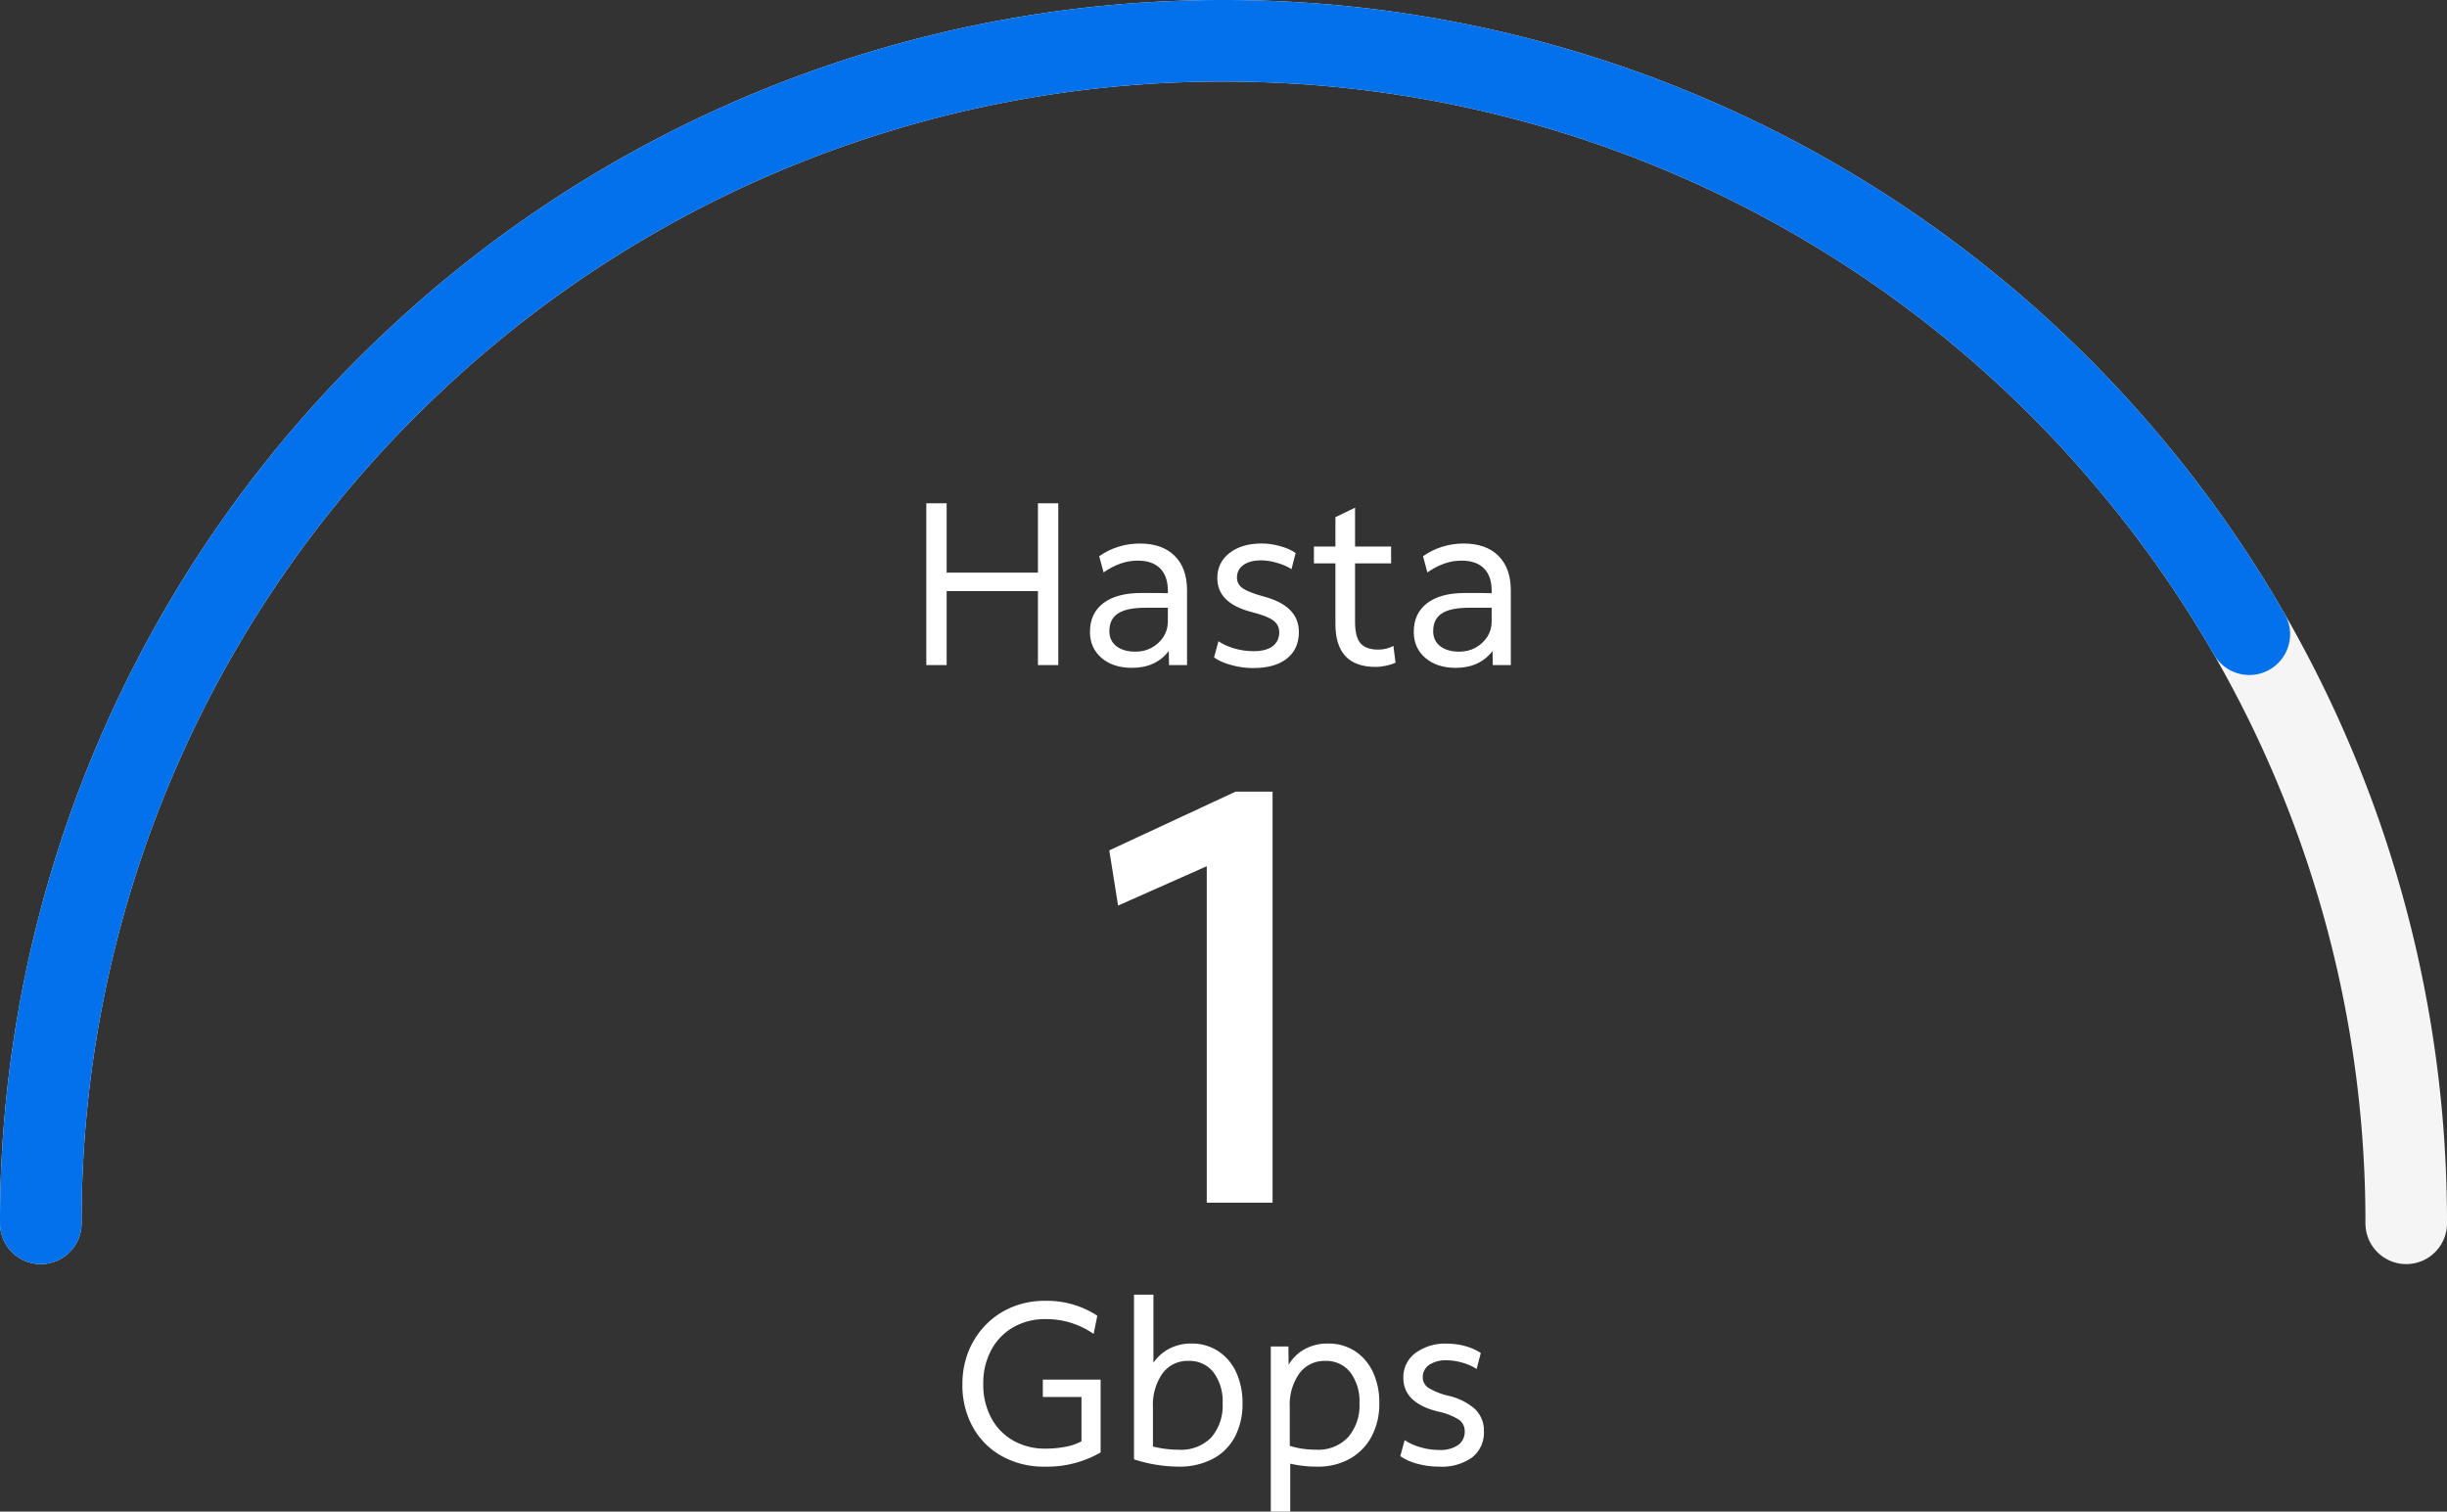
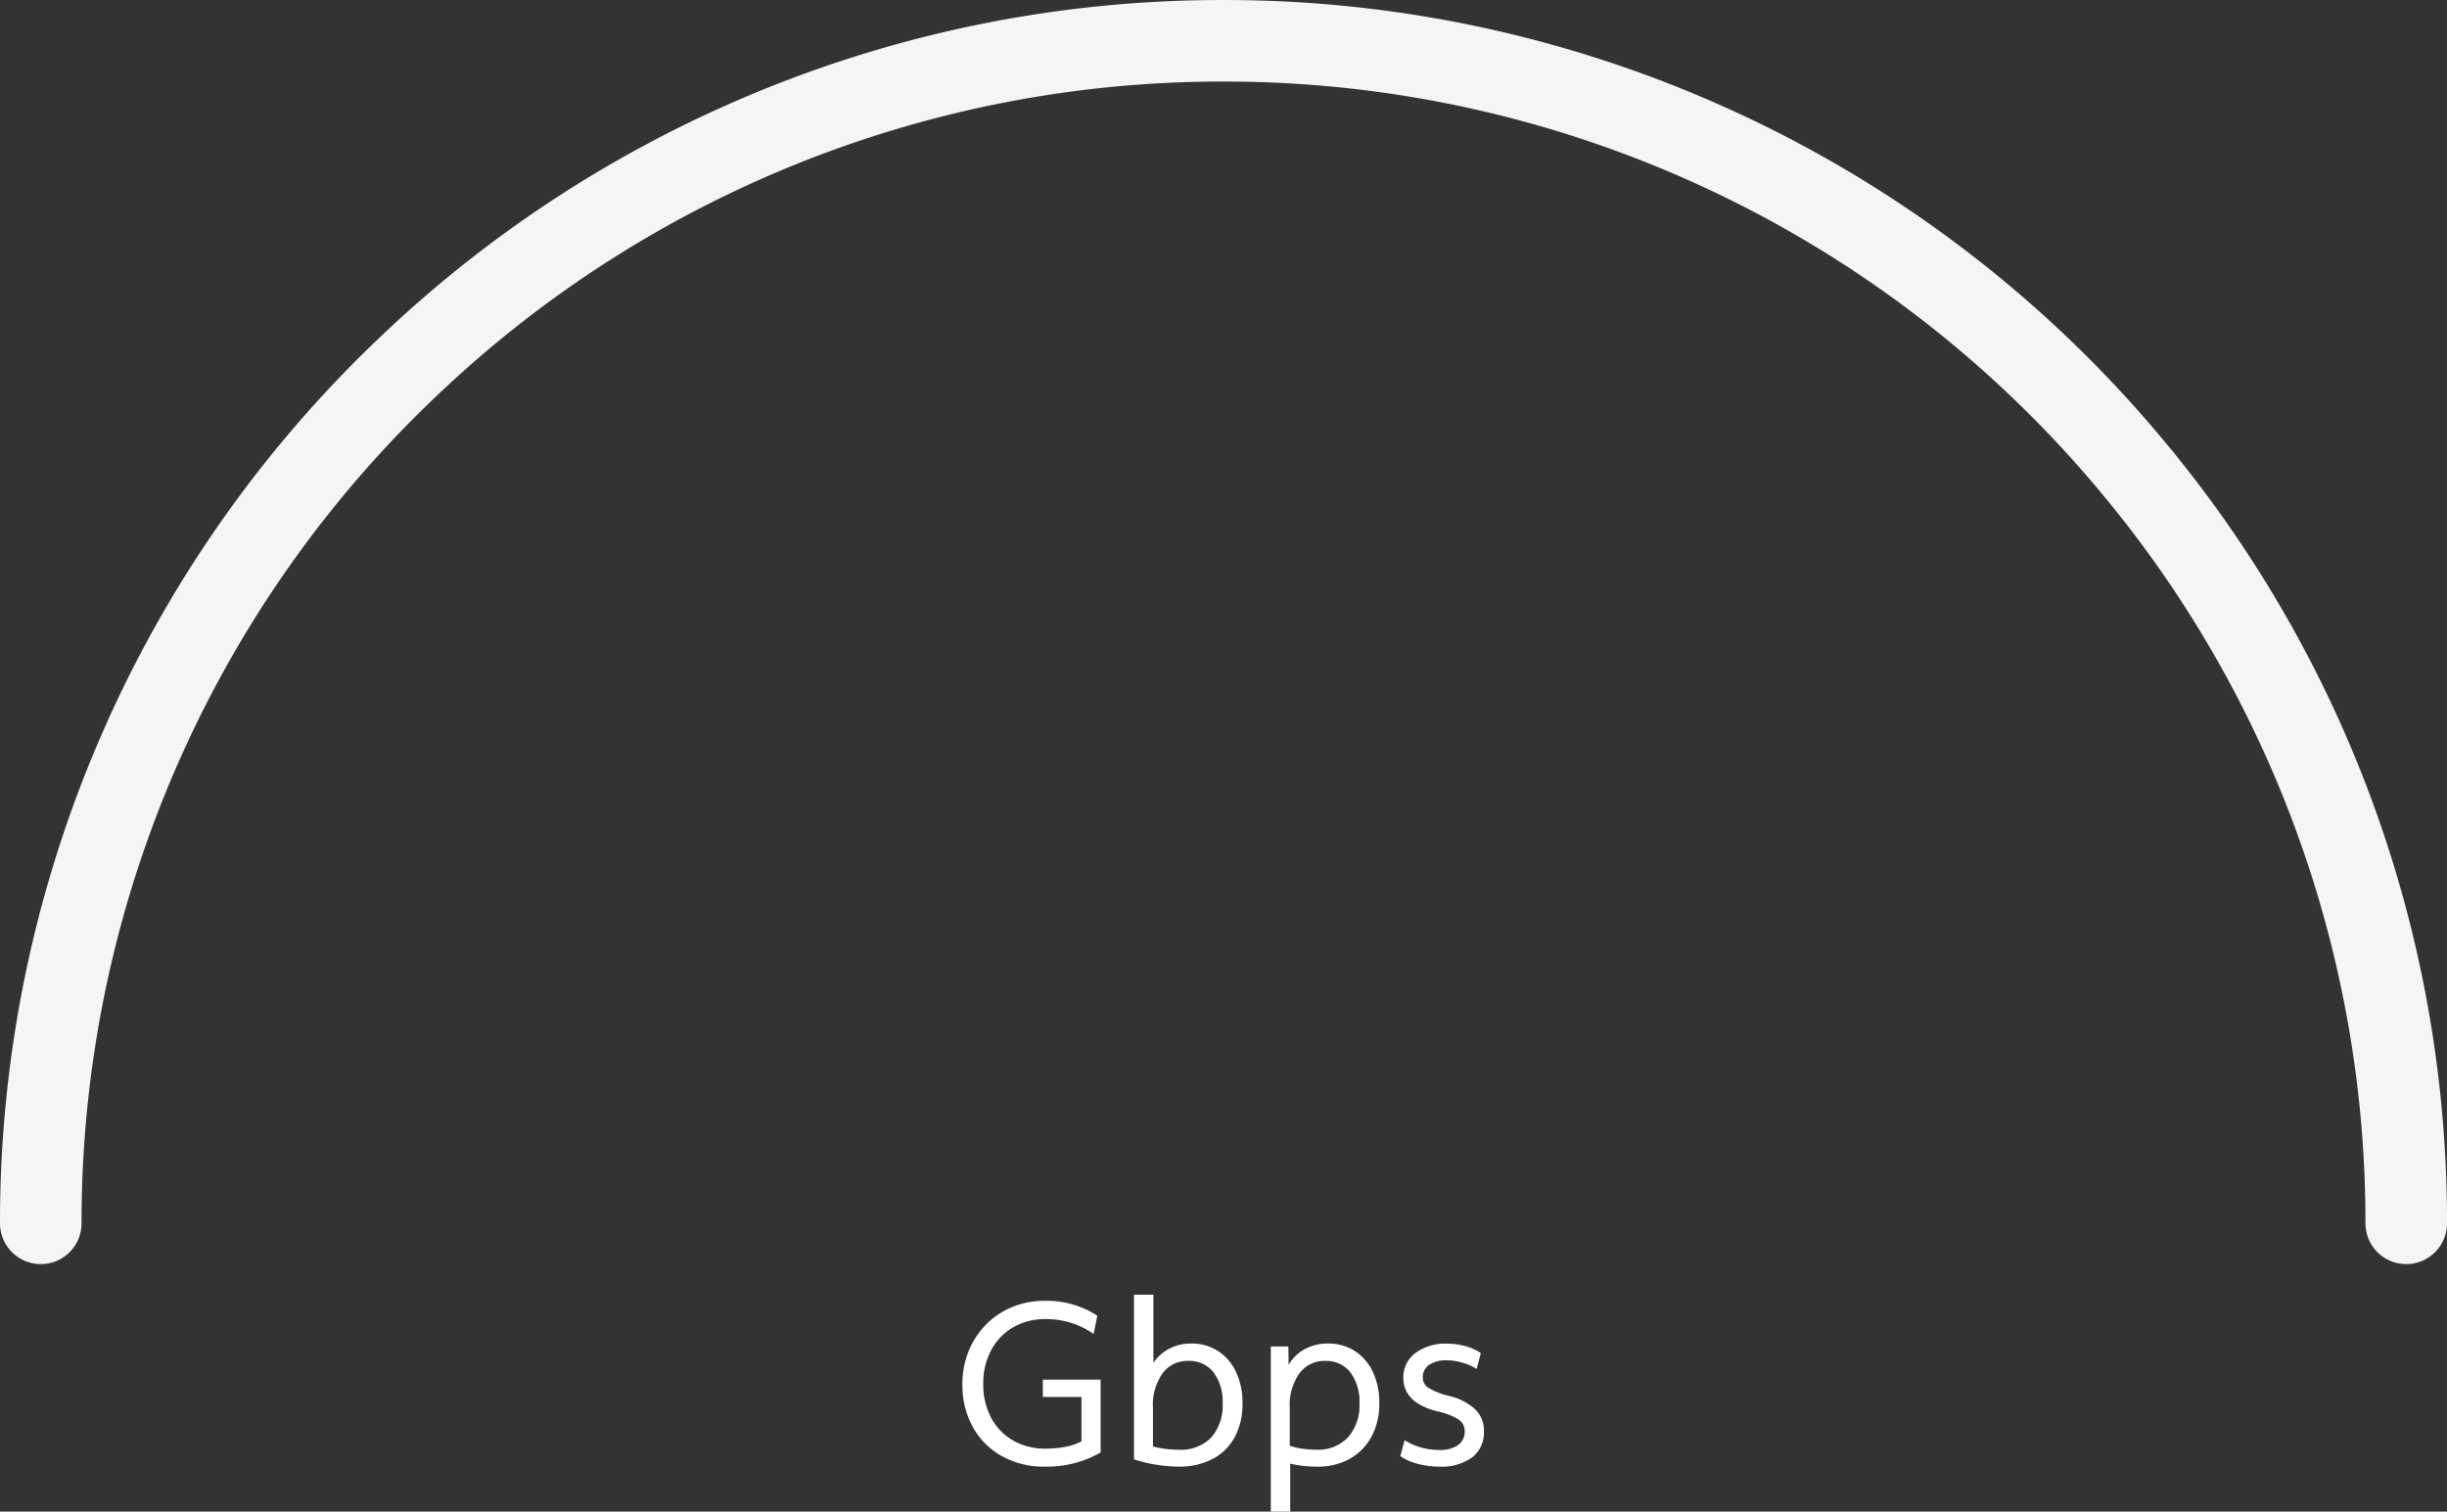
<svg xmlns="http://www.w3.org/2000/svg" xmlns:ns1="http://sodipodi.sourceforge.net/DTD/sodipodi-0.dtd" xmlns:ns2="http://www.inkscape.org/namespaces/inkscape" width="150" height="92.675" viewBox="0 0 150 92.675" version="1.1" id="svg1" ns1:docname="SpeedMeter-1gig-white_2706803056_ES.svg" ns2:version="1.3.2 (091e20e, 2023-11-25, custom)">
  <rect x="0" y="0" width="150" height="92.675" fill="#333333" stroke="none" />
  <defs id="defs1" />
  <ns1:namedview id="namedview1" pagecolor="#ffffff" bordercolor="#666666" borderopacity="1.0" ns2:showpageshadow="2" ns2:pageopacity="0.0" ns2:pagecheckerboard="0" ns2:deskcolor="#d1d1d1" ns2:zoom="3.1702493" ns2:cx="75.07296" ns2:cy="31.070112" ns2:window-width="2560" ns2:window-height="1027" ns2:window-x="-8" ns2:window-y="-8" ns2:window-maximized="1" ns2:current-layer="Group_8784" />
  <g id="SpeedMeter-1gig-white" transform="translate(2.5 2.501)">
    <g id="Group_8784" data-name="Group 8784" transform="translate(6027.5 10029.235)">
-       <path style="font-size:14.168px;line-height:3.41;font-family:'Spectrum Sans';-inkscape-font-specification:'Spectrum Sans';text-align:center;letter-spacing:0px;word-spacing:0px;text-anchor:middle;fill:#ffffff;stroke-width:0.813" d="m -5973.218,-9990.961 v -9.918 h 1.247 v 4.251 h 5.596 v -4.251 h 1.247 v 9.918 h -1.247 v -4.534 h -5.596 v 4.534 z m 12.61,0.17 q -1.162,0 -1.87,-0.609 -0.708,-0.609 -0.708,-1.601 0,-1.133 0.822,-1.757 0.822,-0.623 2.324,-0.623 0.482,0 0.85,0 0.383,0 0.779,0.014 v -0.142 q 0,-0.907 -0.468,-1.374 -0.468,-0.482 -1.388,-0.482 -1.048,0 -2.083,0.723 l -0.269,-0.992 q 0.538,-0.383 1.176,-0.581 0.638,-0.198 1.304,-0.198 1.389,0 2.139,0.751 0.765,0.751 0.765,2.125 v 4.576 h -1.105 l -0.014,-0.864 q -0.793,1.034 -2.253,1.034 z m -1.389,-2.253 q 0,0.581 0.425,0.921 0.439,0.34 1.176,0.34 0.553,0 0.992,-0.241 0.453,-0.255 0.723,-0.666 0.269,-0.425 0.269,-0.921 v -0.864 q -0.269,0 -0.609,0 -0.326,0 -0.765,0 -1.162,0 -1.686,0.354 -0.524,0.34 -0.524,1.077 z m 8.827,2.267 q -0.694,0 -1.346,-0.184 -0.652,-0.17 -1.063,-0.468 l 0.269,-0.992 q 0.397,0.269 0.963,0.439 0.581,0.17 1.19,0.17 0.751,0 1.162,-0.298 0.411,-0.312 0.411,-0.864 0,-0.453 -0.368,-0.723 -0.354,-0.269 -1.303,-0.51 -2.125,-0.538 -2.125,-2.083 0,-0.964 0.751,-1.544 0.751,-0.581 1.955,-0.581 0.567,0 1.119,0.156 0.552,0.142 0.978,0.425 l -0.255,0.992 q -0.368,-0.241 -0.878,-0.383 -0.51,-0.156 -0.978,-0.156 -0.694,0 -1.091,0.283 -0.397,0.283 -0.397,0.779 0,0.397 0.354,0.652 0.354,0.241 1.218,0.482 1.133,0.297 1.672,0.836 0.552,0.538 0.552,1.374 0,1.034 -0.737,1.615 -0.723,0.581 -2.054,0.581 z m 7.495,-0.071 q -2.465,0 -2.465,-2.635 v -3.712 h -1.318 v -1.034 h 1.318 v -1.8 l 1.204,-0.581 v 2.381 h 2.21 v 1.034 h -2.21 v 3.585 q 0,0.907 0.326,1.304 0.34,0.397 1.091,0.397 0.51,0 0.935,-0.227 l 0.128,1.034 q -0.255,0.113 -0.595,0.184 -0.326,0.071 -0.623,0.071 z m 4.916,0.057 q -1.162,0 -1.87,-0.609 -0.708,-0.609 -0.708,-1.601 0,-1.133 0.822,-1.757 0.822,-0.623 2.324,-0.623 0.482,0 0.85,0 0.383,0 0.779,0.014 v -0.142 q 0,-0.907 -0.468,-1.374 -0.468,-0.482 -1.389,-0.482 -1.048,0 -2.083,0.723 l -0.269,-0.992 q 0.538,-0.383 1.176,-0.581 0.637,-0.198 1.303,-0.198 1.389,0 2.139,0.751 0.765,0.751 0.765,2.125 v 4.576 h -1.105 l -0.014,-0.864 q -0.793,1.034 -2.253,1.034 z m -1.389,-2.253 q 0,0.581 0.425,0.921 0.439,0.34 1.176,0.34 0.553,0 0.992,-0.241 0.453,-0.255 0.723,-0.666 0.269,-0.425 0.269,-0.921 v -0.864 q -0.269,0 -0.609,0 -0.326,0 -0.765,0 -1.162,0 -1.686,0.354 -0.524,0.34 -0.524,1.077 z" id="text2-5" aria-label="Hasta" />
      <path id="Path_10741" data-name="Path 10741" d="M-72.5,0A72.3,72.3,0,0,1-49.829-52.663,72.251,72.251,0,0,1,0-72.5,72.345,72.345,0,0,1,55.481-46.673,72.209,72.209,0,0,1,72.5,0" transform="translate(-5955 -9956.735)" fill="none" stroke="#f5f5f5" stroke-linecap="round" stroke-linejoin="round" stroke-width="5" />
-       <path id="Path_10742" data-name="Path 10742" d="M-72.5,0A72.3,72.3,0,0,1-49.829-52.663,72.251,72.251,0,0,1,0-72.5,72.345,72.345,0,0,1,55.481-46.673,72.209,72.209,0,0,1,72.5,0" transform="translate(-5955 -9956.735)" fill="none" stroke="#0271eb" stroke-linecap="round" stroke-linejoin="round" stroke-dashoffset="230" stroke-width="5" stroke-dasharray="420" />
      <path id="Path_10743" data-name="Path 10743" d="M-10.885.182A5.265,5.265,0,0,1-13.5-.455a4.572,4.572,0,0,1-1.785-1.778,5.277,5.277,0,0,1-.644-2.639,5.327,5.327,0,0,1,.378-2.023A4.961,4.961,0,0,1-14.49-8.519a4.823,4.823,0,0,1,1.6-1.078,5.138,5.138,0,0,1,2.009-.385,5.648,5.648,0,0,1,3.22.91l-.224,1.12a5.051,5.051,0,0,0-2.94-.91,3.886,3.886,0,0,0-1.988.5,3.514,3.514,0,0,0-1.351,1.4A4.269,4.269,0,0,0-14.651-4.9a4.33,4.33,0,0,0,.483,2.086,3.48,3.48,0,0,0,1.344,1.393,3.919,3.919,0,0,0,1.995.5,6.386,6.386,0,0,0,1.211-.112,3.354,3.354,0,0,0,.987-.336V-4.088H-11V-5.152h3.542V-.686A6.573,6.573,0,0,1-10.885.182Zm8.19,0A8.671,8.671,0,0,1-4.018.07,8.544,8.544,0,0,1-5.411-.266V-10.36h1.19v4.172a2.7,2.7,0,0,1,.973-.861A2.843,2.843,0,0,1-1.9-7.364,2.939,2.939,0,0,1-.252-6.9a3.07,3.07,0,0,1,1.1,1.288A4.427,4.427,0,0,1,1.239-3.7,4.269,4.269,0,0,1,.77-1.638,3.261,3.261,0,0,1-.581-.294,4.393,4.393,0,0,1-2.7.182Zm.014-1.036A2.589,2.589,0,0,0-.672-1.61,2.971,2.971,0,0,0,.021-3.7a2.965,2.965,0,0,0-.56-1.9,1.864,1.864,0,0,0-1.54-.7,1.894,1.894,0,0,0-1.582.763,3.35,3.35,0,0,0-.588,2.093V-1.05A6.558,6.558,0,0,0-2.681-.854ZM2.975,2.94V-7.182H4.053l.014,1.12a2.564,2.564,0,0,1,.987-.959,2.9,2.9,0,0,1,1.421-.343A2.964,2.964,0,0,1,8.134-6.9a3.079,3.079,0,0,1,1.1,1.281A4.381,4.381,0,0,1,9.625-3.71a4.227,4.227,0,0,1-.476,2.051A3.387,3.387,0,0,1,7.819-.3a4,4,0,0,1-2,.483A7.286,7.286,0,0,1,4.165,0V2.94Zm1.162-6.4v2.366a4.7,4.7,0,0,0,.8.182,6.143,6.143,0,0,0,.84.056,2.491,2.491,0,0,0,1.932-.763,2.957,2.957,0,0,0,.7-2.079,2.965,2.965,0,0,0-.56-1.9,1.864,1.864,0,0,0-1.54-.7,1.894,1.894,0,0,0-1.582.763A3.325,3.325,0,0,0,4.137-3.458ZM13.293.182a5.049,5.049,0,0,1-1.33-.175,3.223,3.223,0,0,1-1.05-.469l.266-.98a3.441,3.441,0,0,0,.959.434,4.093,4.093,0,0,0,1.169.168,1.9,1.9,0,0,0,1.148-.3.993.993,0,0,0,.406-.847A.845.845,0,0,0,14.5-2.7a3.96,3.96,0,0,0-1.3-.5q-2.1-.532-2.1-2.058a1.833,1.833,0,0,1,.742-1.526,3.069,3.069,0,0,1,1.932-.574,4.236,4.236,0,0,1,1.106.147,3.251,3.251,0,0,1,.966.427l-.252.98a3.231,3.231,0,0,0-.868-.385,3.448,3.448,0,0,0-.966-.147,1.826,1.826,0,0,0-1.078.28.9.9,0,0,0-.392.77.746.746,0,0,0,.35.637,4.221,4.221,0,0,0,1.2.483,3.653,3.653,0,0,1,1.659.826,1.826,1.826,0,0,1,.539,1.358,1.926,1.926,0,0,1-.721,1.6A3.2,3.2,0,0,1,13.293.182Z" transform="translate(-5955.075 -9942)" fill="#fff" style="fill:#ffffff" />
-       <path id="Path_10748" data-name="Path 10748" d="M-.2,0V-20.628l-5.436,2.412-.54-3.384,7.74-3.6H3.834V0Z" transform="translate(-5955.826 -9958)" fill="#fff" style="fill:#ffffff" />
    </g>
  </g>
</svg>